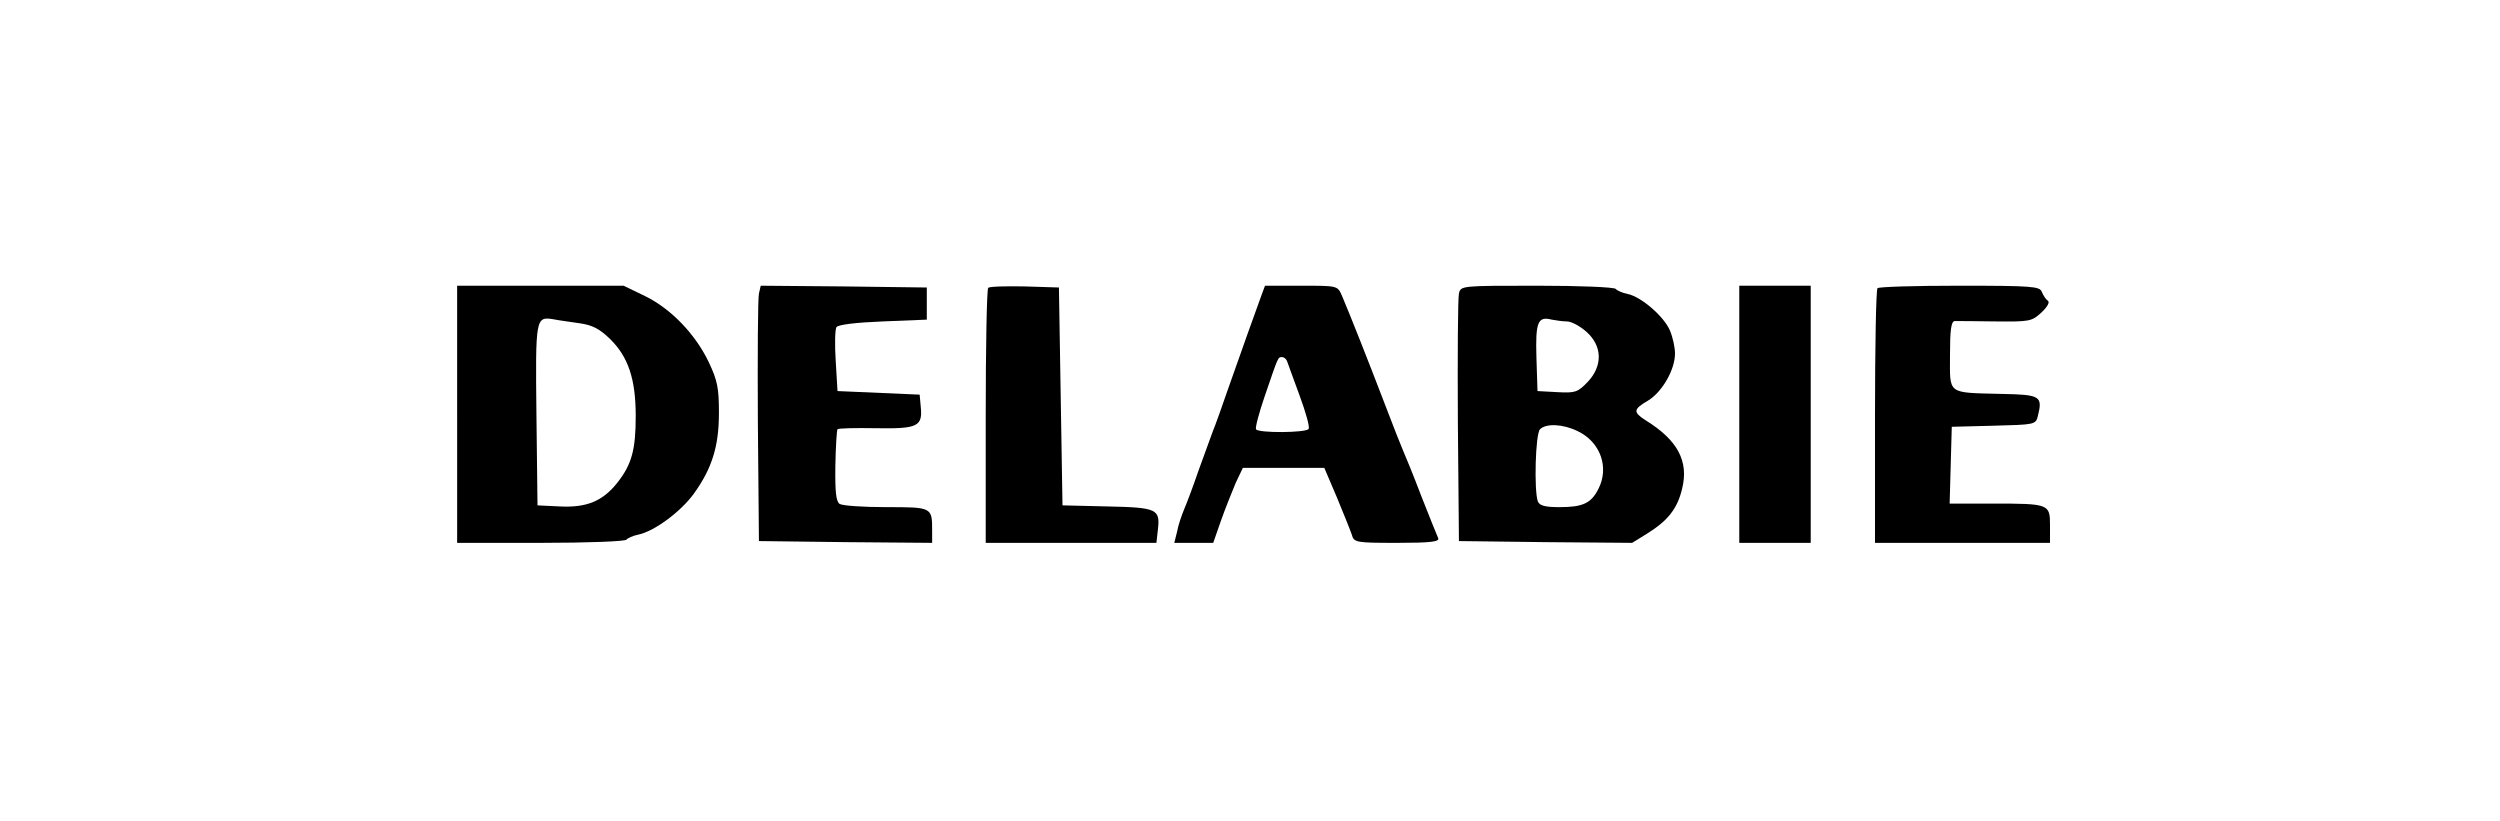
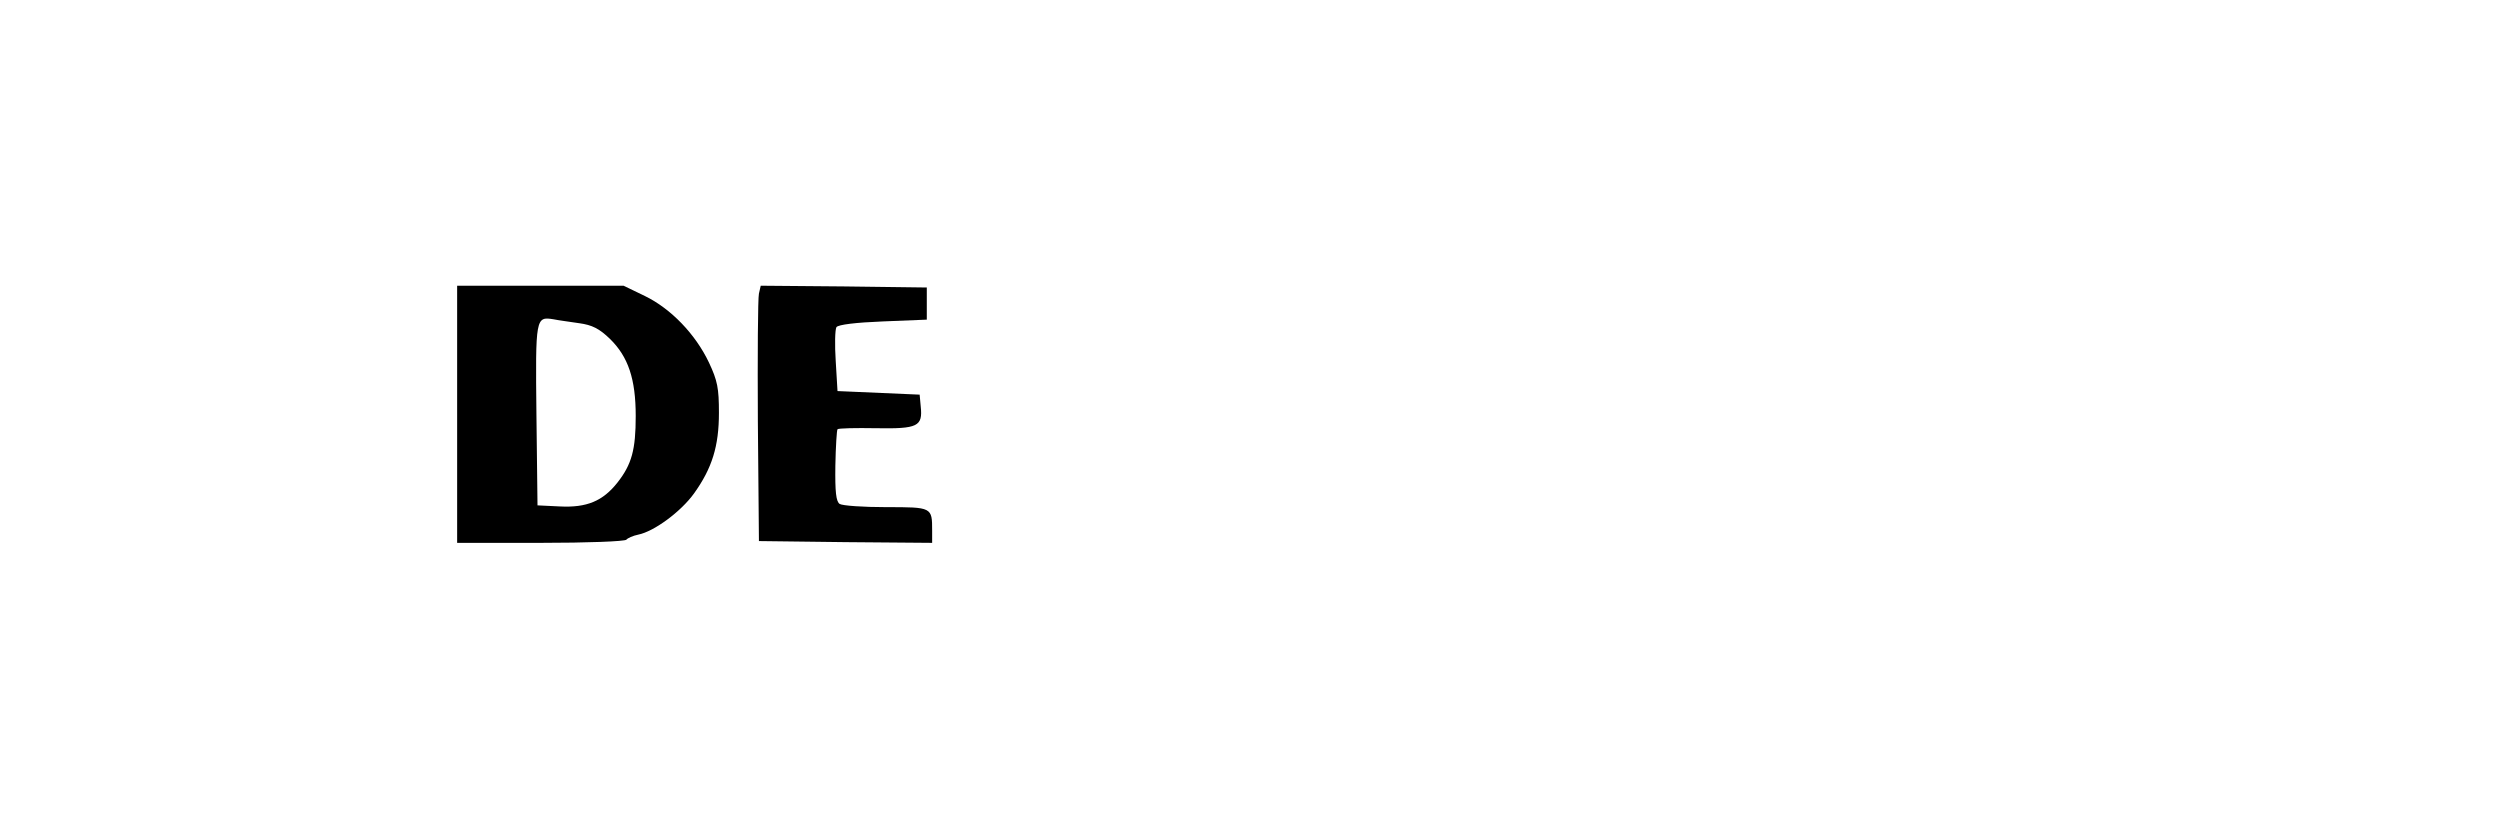
<svg xmlns="http://www.w3.org/2000/svg" version="1.0" width="700pt" height="230pt" viewBox="0 0 700 230" preserveAspectRatio="xMidYMid meet">
  <g transform="translate(0,230) scale(0.1,-0.1)" fill="#000000" stroke="none">
    <path d="M1280 1140 l0 -360 234 0 c129 0 237 4 240 9 3 4 18 11 33 14 45 9 120 65 156 115 51 71 70 133 70 226 0 69 -4 90 -28 141 -38 80 -107 151 -179 186 l-60 29 -233 0 -233 0 0 -360z m342 255 c36 -5 56 -15 86 -44 51 -50 72 -112 72 -216 0 -94 -11 -135 -51 -186 -41 -52 -86 -71 -162 -67 l-62 3 -3 254 c-3 273 -2 275 48 267 14 -3 46 -7 72 -11z" />
    <path d="M2125 1478 c-3 -13 -4 -174 -3 -358 l3 -335 243 -3 242 -2 0 34 c0 66 0 66 -129 66 -64 0 -122 4 -130 9 -10 7 -13 33 -12 107 1 54 4 100 6 102 2 3 51 4 108 3 117 -2 131 5 125 61 l-3 33 -115 5 -115 5 -5 84 c-3 45 -2 88 2 95 5 7 54 13 130 16 l123 5 0 45 0 45 -232 3 -233 2 -5 -22z" />
-     <path d="M2767 1494 c-4 -4 -7 -166 -7 -361 l0 -353 239 0 239 0 4 36 c7 59 -2 63 -142 66 l-125 3 -5 305 -5 305 -95 3 c-53 1 -99 0 -103 -4z" />
-     <path d="M3532 1473 c-14 -38 -54 -150 -92 -258 -17 -49 -37 -106 -45 -125 -7 -19 -25 -69 -40 -110 -14 -41 -32 -89 -39 -105 -7 -17 -17 -45 -20 -63 l-8 -32 55 0 54 0 22 63 c12 34 31 81 41 105 l20 42 114 0 114 0 35 -82 c19 -46 38 -93 42 -105 6 -22 11 -23 127 -23 92 0 119 3 115 13 -3 6 -24 59 -47 117 -22 58 -45 114 -50 125 -5 11 -30 74 -55 140 -44 115 -93 239 -118 298 -12 27 -12 27 -113 27 l-102 0 -10 -27z m72 -185 c3 -7 18 -51 35 -96 17 -46 29 -88 25 -93 -6 -11 -141 -12 -147 -1 -3 4 8 45 24 92 39 114 37 110 49 110 6 0 12 -6 14 -12z" />
-     <path d="M4085 1478 c-3 -13 -4 -174 -3 -358 l3 -335 242 -3 243 -2 42 26 c58 36 85 70 98 126 19 77 -13 136 -102 191 -36 23 -35 31 6 55 40 24 76 87 76 132 0 17 -6 45 -14 64 -16 39 -80 95 -119 103 -15 3 -30 10 -33 14 -3 5 -102 9 -219 9 -214 0 -215 0 -220 -22z m302 -78 c13 0 37 -13 55 -29 45 -40 46 -96 3 -141 -27 -28 -34 -31 -85 -28 l-55 3 -3 94 c-3 100 4 116 43 106 11 -2 30 -5 42 -5z m30 -307 c64 -30 90 -102 58 -163 -20 -39 -43 -50 -108 -50 -41 0 -56 4 -61 16 -11 29 -7 189 6 202 17 17 64 15 105 -5z" />
-     <path d="M4870 1140 l0 -360 100 0 100 0 0 360 0 360 -100 0 -100 0 0 -360z" />
-     <path d="M5257 1493 c-4 -3 -7 -165 -7 -360 l0 -353 245 0 245 0 0 49 c0 60 -2 61 -163 61 l-118 0 3 108 3 107 117 3 c115 3 118 3 124 27 14 56 7 60 -101 62 -155 4 -145 -3 -145 108 0 69 3 95 13 96 6 0 58 0 113 -1 97 -1 103 0 130 25 17 16 24 29 18 33 -6 4 -13 15 -17 25 -6 15 -26 17 -230 17 -123 0 -227 -3 -230 -7z" />
  </g>
</svg>